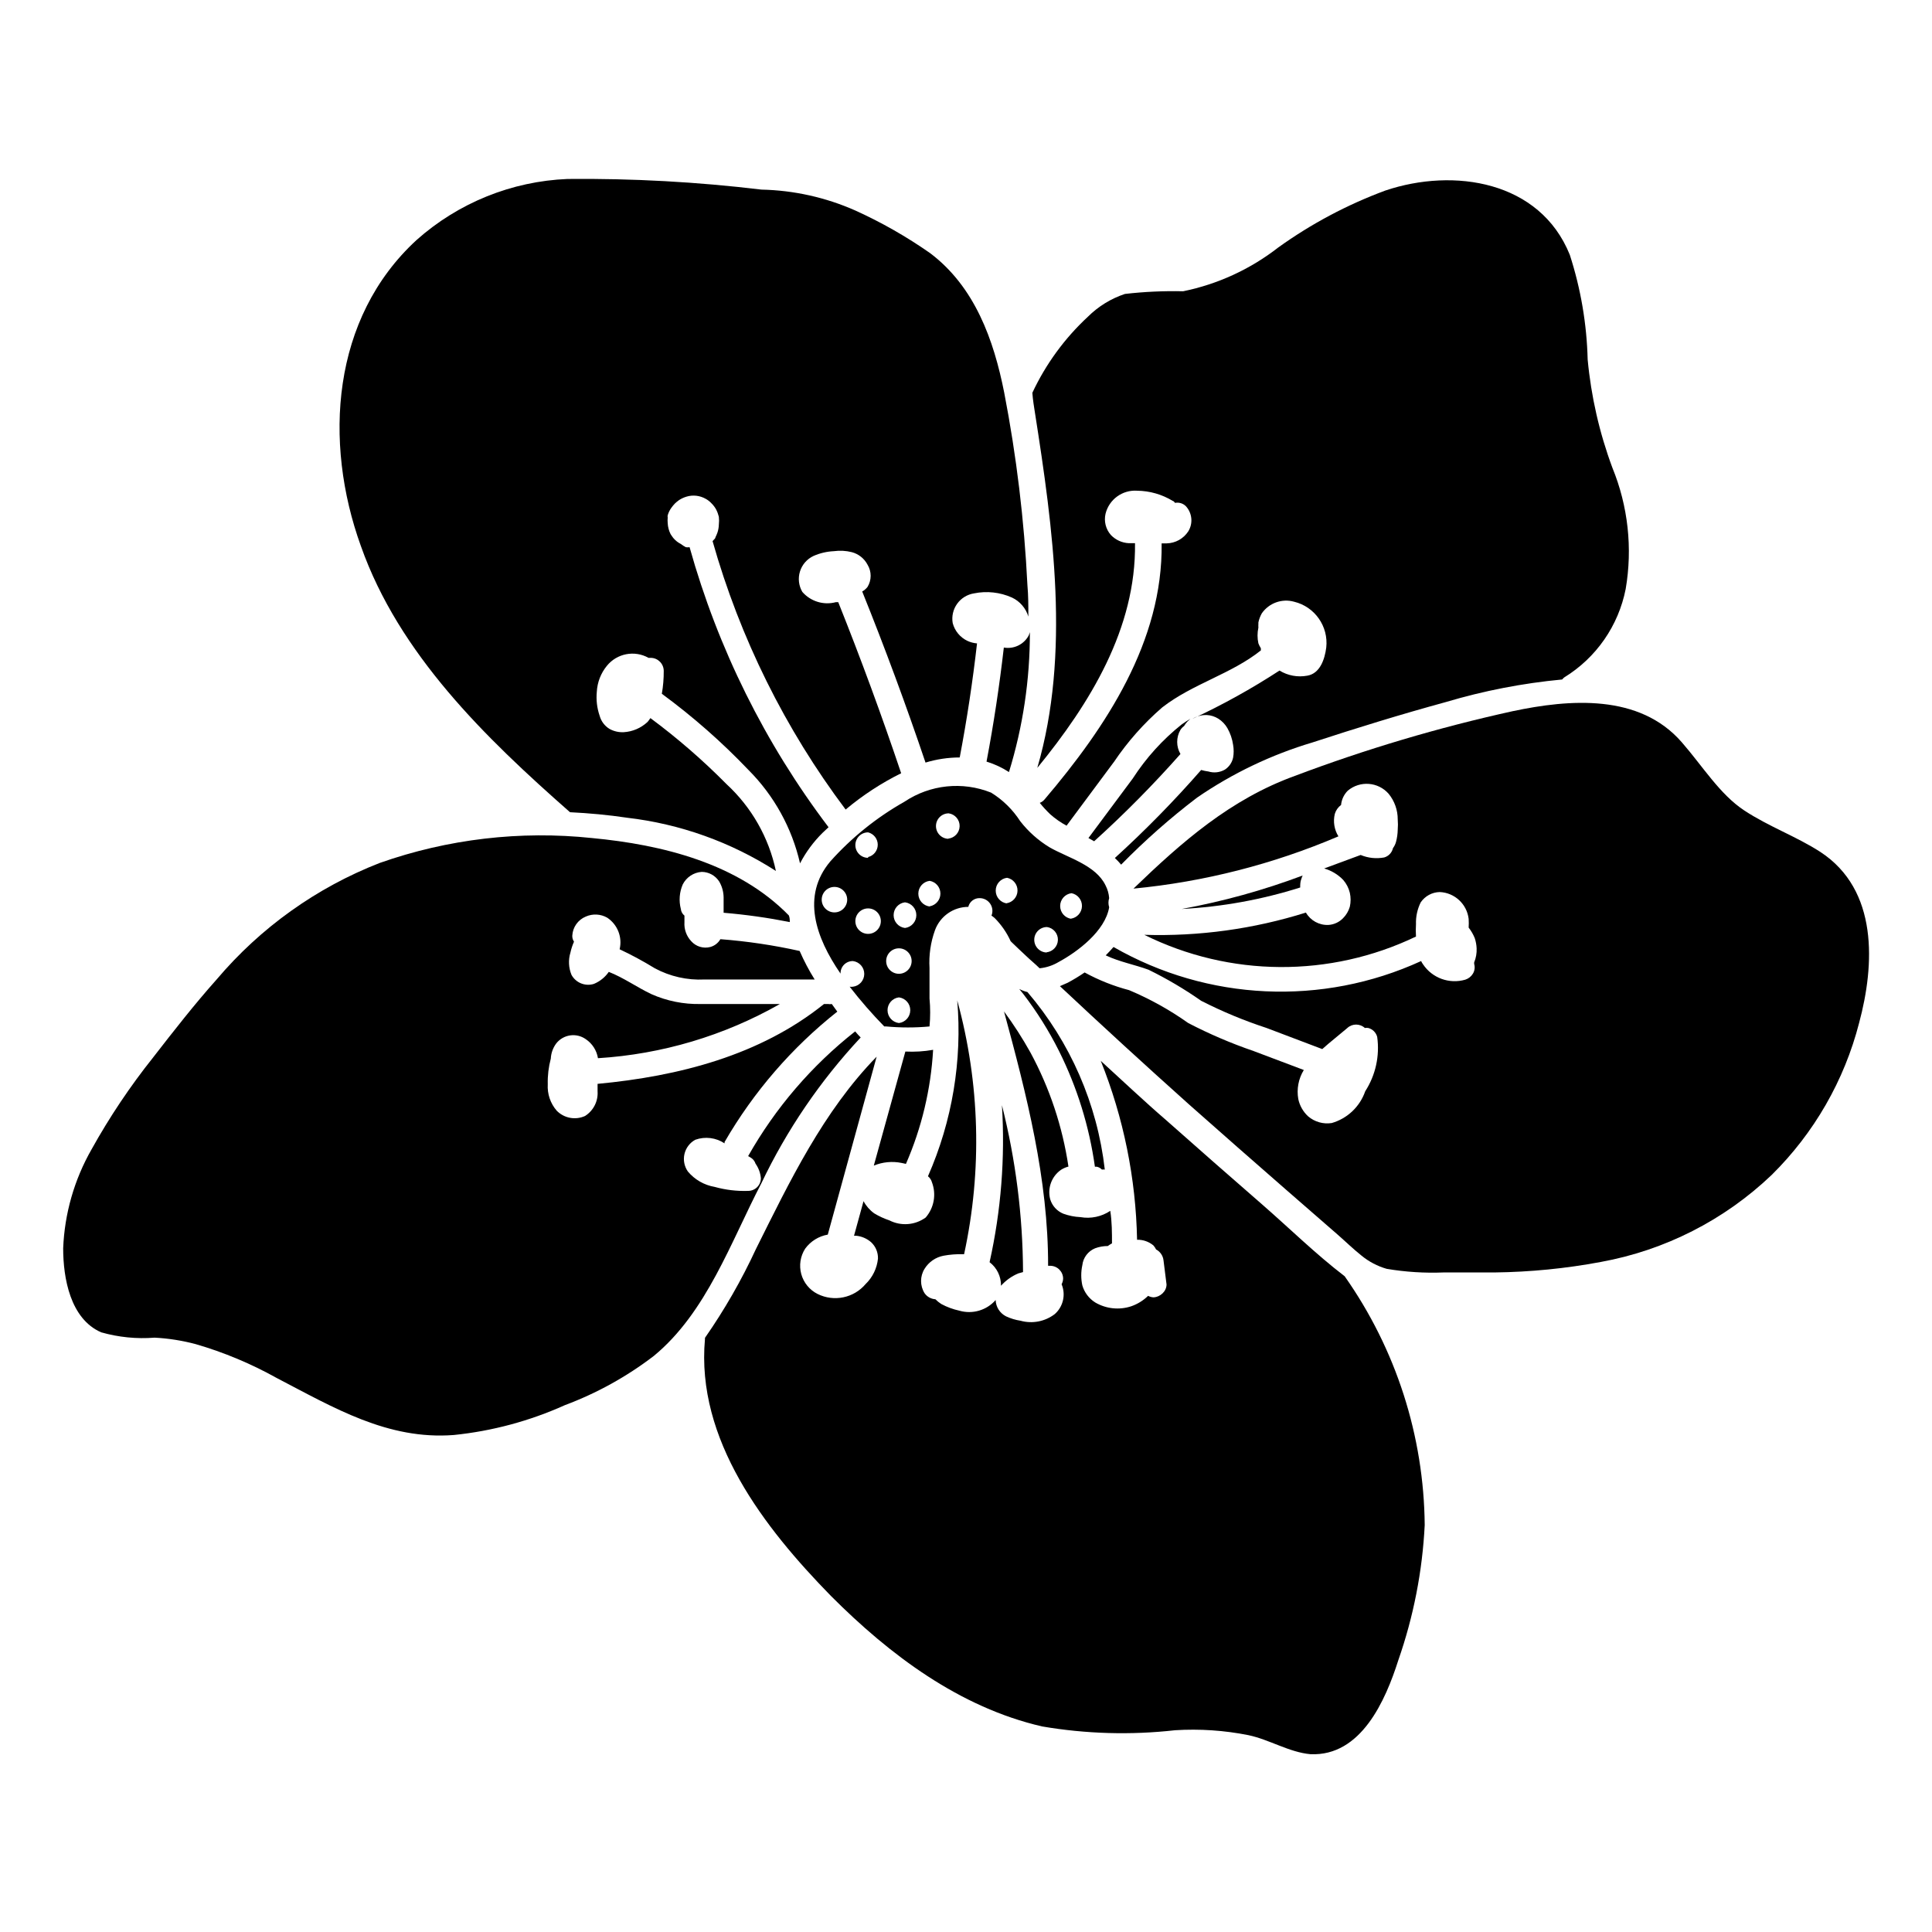
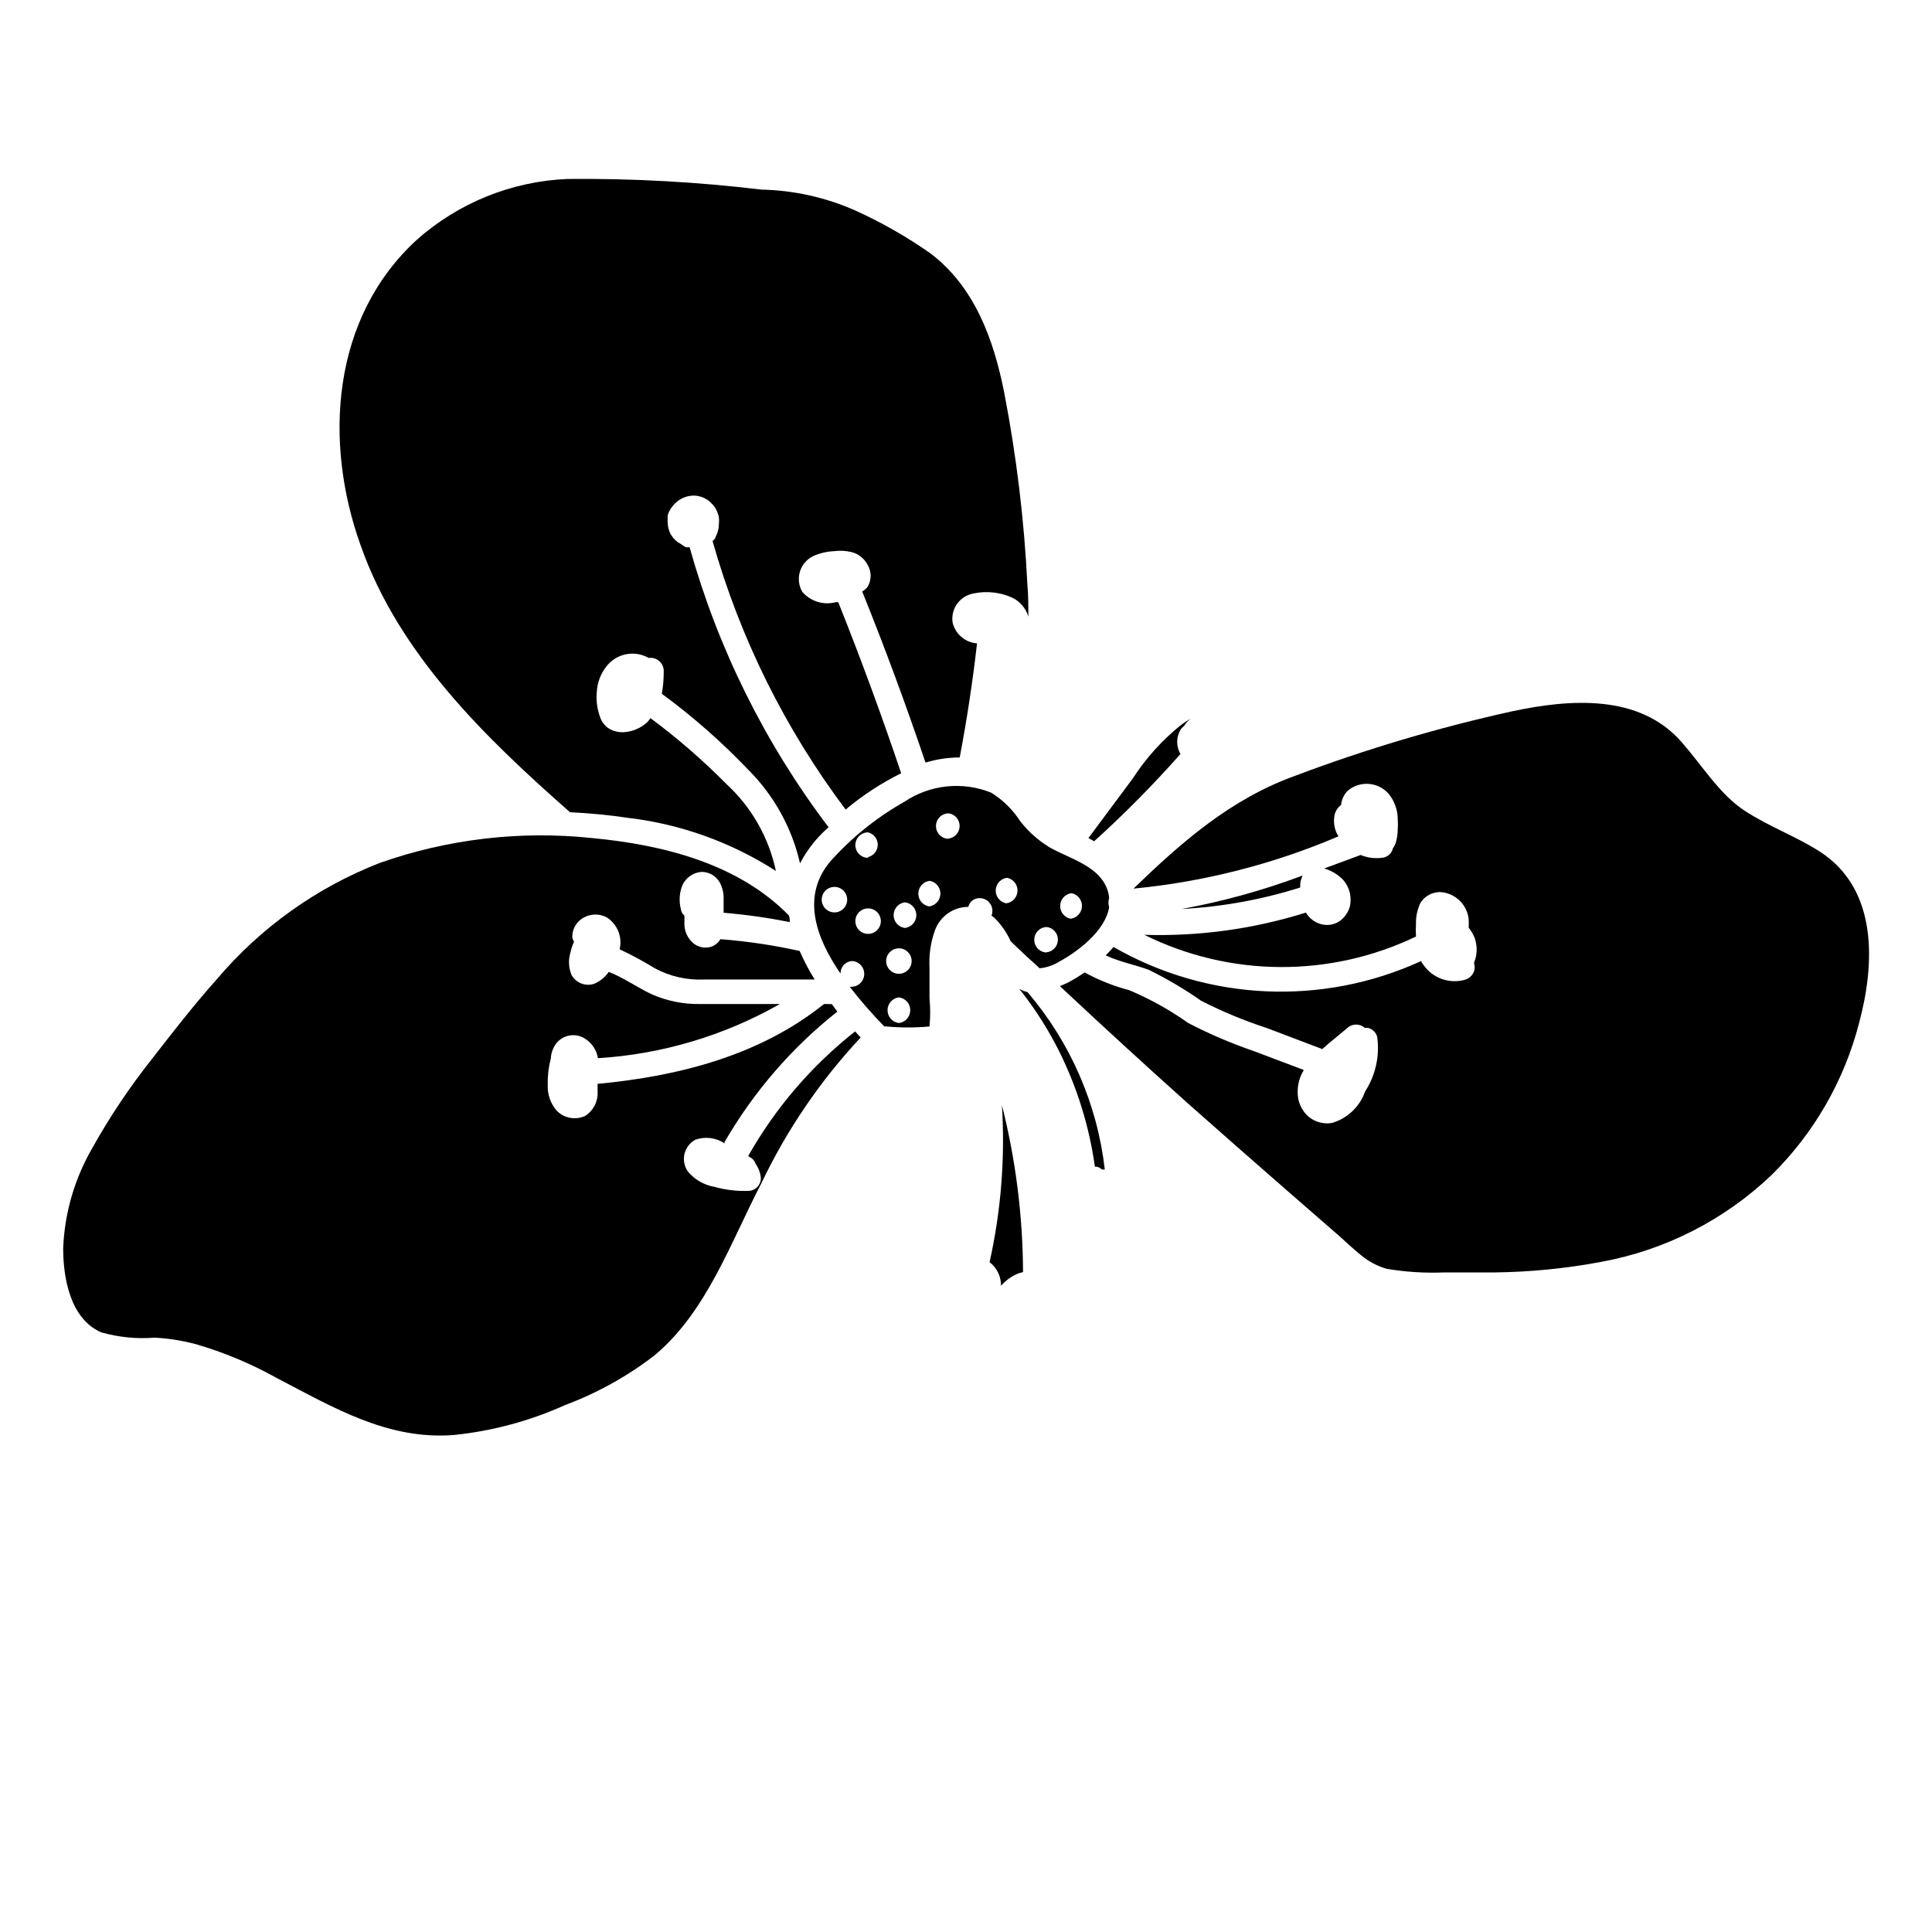
<svg xmlns="http://www.w3.org/2000/svg" fill="#000000" width="800px" height="800px" version="1.1" viewBox="144 144 512 512">
  <g>
-     <path d="m626.41 369.77c-6.398-4.133-13.652-6.699-20.152-10.984-6.5-4.281-11.035-11.738-16.574-18.086-11.234-12.898-29.676-11.438-44.891-8.211-19.598 4.32-38.859 10.047-57.637 17.129-17.078 6.195-29.926 17.48-42.773 29.875 18.711-1.797 37.027-6.469 54.312-13.852-1.102-1.777-1.445-3.918-0.957-5.945 0.281-0.953 0.863-1.781 1.66-2.371 0.133-1.426 0.754-2.762 1.766-3.777 3.227-2.723 8.043-2.367 10.832 0.805 1.57 1.918 2.426 4.324 2.418 6.805 0.074 0.902 0.074 1.812 0 2.719-0.02 1.09-0.172 2.172-0.453 3.227-0.164 0.598-0.438 1.16-0.809 1.66-0.262 1.184-1.152 2.129-2.316 2.469-2.102 0.395-4.273 0.168-6.246-0.656l-9.672 3.578c1.914 0.547 3.652 1.59 5.035 3.023 0.859 0.98 1.465 2.156 1.766 3.426 0.273 1.211 0.273 2.469 0 3.68-0.332 1.16-0.957 2.219-1.816 3.07-1.027 1.051-2.41 1.68-3.879 1.766-2.438 0.098-4.727-1.164-5.945-3.277-13.844 4.348-28.32 6.34-42.824 5.894 22.652 11.227 49.207 11.391 71.996 0.457-0.074-1.094-0.074-2.188 0-3.277-0.07-2.004 0.363-3.996 1.258-5.793 1.141-1.668 3.019-2.684 5.039-2.723 3.949 0.172 7.191 3.18 7.66 7.106 0.047 0.773 0.047 1.547 0 2.316 0.66 0.848 1.203 1.777 1.609 2.773 0.293 0.879 0.465 1.793 0.504 2.719 0.059 1.277-0.164 2.551-0.652 3.731v0.402c0.262 0.883 0.133 1.836-0.355 2.617-0.461 0.746-1.176 1.301-2.012 1.562-4.223 1.223-8.746-0.426-11.188-4.078-0.195-0.27-0.363-0.559-0.504-0.859-26.176 12-56.543 10.613-81.516-3.727-0.656 0.754-1.359 1.512-2.066 2.215 3.578 1.715 7.707 2.469 11.387 3.828v0.004c4.84 2.371 9.492 5.117 13.906 8.211 5.582 2.848 11.375 5.254 17.332 7.203l14.762 5.594 1.613-1.41 5.039-4.18-0.004-0.004c1.312-1.203 3.324-1.203 4.637 0 0.297-0.051 0.605-0.051 0.906 0 1.156 0.305 2.062 1.211 2.367 2.367 0.699 5.031-0.426 10.141-3.176 14.41-1.414 4.078-4.719 7.215-8.867 8.414-2.238 0.352-4.519-0.289-6.246-1.762-1.332-1.219-2.246-2.82-2.621-4.586-0.473-2.66 0.047-5.406 1.465-7.707l-13.352-5.039c-5.938-2.035-11.715-4.512-17.281-7.406-4.891-3.469-10.145-6.391-15.668-8.715-4.106-1.078-8.066-2.652-11.789-4.688-1.441 0.992-2.941 1.898-4.484 2.723l-2.066 0.906c11.285 10.578 22.688 21.027 34.207 31.336 8.566 7.59 17.164 15.148 25.797 22.672l13.602 11.84c2.016 1.762 4.082 3.777 6.297 5.543 1.969 1.621 4.25 2.82 6.703 3.523 4.992 0.84 10.055 1.16 15.113 0.957h13.504c9.414-0.113 18.805-1.039 28.062-2.769 17.043-3.09 32.809-11.113 45.34-23.074 11.238-11.086 19.25-25.016 23.176-40.305 4.133-15.367 5.141-35.215-10.277-45.293z" />
-     <path d="m474.86 603.84c5.543 1.16 10.781 4.535 16.426 5.039 13.453 0.605 19.902-14.309 23.277-24.887v-0.004c4.031-11.543 6.391-23.605 7-35.82-0.207-23.625-7.606-46.629-21.211-65.949-7.707-5.894-14.812-12.898-22.117-19.246-8.414-7.305-16.828-14.711-25.191-22.117-5.844-5.039-11.586-10.48-17.332-15.719h0.004c6.047 15.094 9.305 31.156 9.621 47.41 1.582-0.039 3.121 0.496 4.336 1.512 0.277 0.32 0.516 0.676 0.703 1.059 1.09 0.574 1.824 1.648 1.965 2.871l0.805 6.398c0 1.914-1.762 3.324-3.375 3.426-0.527-0.016-1.043-0.152-1.512-0.402-1.27 1.242-2.801 2.188-4.481 2.769-3.172 1.047-6.641 0.68-9.523-1.008-1.66-1.039-2.883-2.652-3.426-4.535-0.379-1.758-0.379-3.578 0-5.34 0.219-2 1.512-3.719 3.375-4.484 1.078-0.402 2.223-0.605 3.375-0.602 0.352-0.266 0.723-0.5 1.109-0.707 0-2.82 0-5.691-0.453-8.613-2.324 1.547-5.156 2.144-7.91 1.66-1.547-0.07-3.078-0.379-4.535-0.906-1.676-0.684-2.957-2.094-3.477-3.828-0.777-2.949 0.371-6.07 2.871-7.809 0.609-0.387 1.27-0.676 1.965-0.855-1.57-10.59-4.981-20.816-10.074-30.23-2.102-3.773-4.438-7.406-7.004-10.883 5.996 22.066 11.738 44.438 11.688 67.41h0.605c1.852 0.027 3.348 1.523 3.375 3.375-0.012 0.527-0.152 1.047-0.402 1.512 1.156 2.754 0.426 5.938-1.812 7.91-2.582 1.977-5.938 2.629-9.07 1.762-1.324-0.199-2.613-0.59-3.828-1.156-1.648-0.828-2.711-2.492-2.769-4.332-2.387 2.731-6.141 3.832-9.625 2.82-1.668-0.363-3.281-0.953-4.785-1.766-0.562-0.363-1.086-0.785-1.562-1.258-1.152-0.07-2.211-0.664-2.871-1.613-1.23-1.973-1.23-4.473 0-6.449 1.113-1.816 2.945-3.078 5.039-3.477 1.66-0.305 3.348-0.441 5.035-0.402h0.406c4.828-22.238 4.207-45.312-1.816-67.258 1.348 15.938-1.316 31.961-7.758 46.602 0.516 0.414 0.883 0.977 1.059 1.613 1.195 3.176 0.555 6.754-1.664 9.32-2.809 2.047-6.527 2.336-9.621 0.758-1.41-0.469-2.762-1.094-4.031-1.867-1.172-0.848-2.133-1.949-2.82-3.223l-2.519 9.168h0.605c1.453 0.152 2.828 0.75 3.93 1.715 1.199 1.113 1.859 2.695 1.812 4.332-0.258 2.566-1.418 4.961-3.273 6.75-3.137 3.711-8.402 4.793-12.746 2.621-2.117-1.066-3.684-2.981-4.309-5.266-0.625-2.289-0.25-4.731 1.031-6.727 1.441-1.973 3.59-3.309 5.996-3.727 4.332-15.719 8.613-31.438 12.949-47.156-14.156 14.508-23.023 33-31.992 50.984-3.809 8.223-8.324 16.094-13.504 23.527v0.301c-2.418 26.703 15.719 50.027 33.352 68.066 15.672 15.719 34.16 29.574 55.977 34.613 11.648 1.988 23.52 2.328 35.266 1.008 6.512-0.406 13.047 0.035 19.445 1.309z" />
+     <path d="m626.41 369.77c-6.398-4.133-13.652-6.699-20.152-10.984-6.5-4.281-11.035-11.738-16.574-18.086-11.234-12.898-29.676-11.438-44.891-8.211-19.598 4.32-38.859 10.047-57.637 17.129-17.078 6.195-29.926 17.48-42.773 29.875 18.711-1.797 37.027-6.469 54.312-13.852-1.102-1.777-1.445-3.918-0.957-5.945 0.281-0.953 0.863-1.781 1.66-2.371 0.133-1.426 0.754-2.762 1.766-3.777 3.227-2.723 8.043-2.367 10.832 0.805 1.57 1.918 2.426 4.324 2.418 6.805 0.074 0.902 0.074 1.812 0 2.719-0.02 1.09-0.172 2.172-0.453 3.227-0.164 0.598-0.438 1.16-0.809 1.66-0.262 1.184-1.152 2.129-2.316 2.469-2.102 0.395-4.273 0.168-6.246-0.656l-9.672 3.578c1.914 0.547 3.652 1.59 5.035 3.023 0.859 0.98 1.465 2.156 1.766 3.426 0.273 1.211 0.273 2.469 0 3.68-0.332 1.16-0.957 2.219-1.816 3.07-1.027 1.051-2.41 1.68-3.879 1.766-2.438 0.098-4.727-1.164-5.945-3.277-13.844 4.348-28.32 6.34-42.824 5.894 22.652 11.227 49.207 11.391 71.996 0.457-0.074-1.094-0.074-2.188 0-3.277-0.07-2.004 0.363-3.996 1.258-5.793 1.141-1.668 3.019-2.684 5.039-2.723 3.949 0.172 7.191 3.18 7.66 7.106 0.047 0.773 0.047 1.547 0 2.316 0.66 0.848 1.203 1.777 1.609 2.773 0.293 0.879 0.465 1.793 0.504 2.719 0.059 1.277-0.164 2.551-0.652 3.731v0.402c0.262 0.883 0.133 1.836-0.355 2.617-0.461 0.746-1.176 1.301-2.012 1.562-4.223 1.223-8.746-0.426-11.188-4.078-0.195-0.27-0.363-0.559-0.504-0.859-26.176 12-56.543 10.613-81.516-3.727-0.656 0.754-1.359 1.512-2.066 2.215 3.578 1.715 7.707 2.469 11.387 3.828c4.84 2.371 9.492 5.117 13.906 8.211 5.582 2.848 11.375 5.254 17.332 7.203l14.762 5.594 1.613-1.41 5.039-4.18-0.004-0.004c1.312-1.203 3.324-1.203 4.637 0 0.297-0.051 0.605-0.051 0.906 0 1.156 0.305 2.062 1.211 2.367 2.367 0.699 5.031-0.426 10.141-3.176 14.41-1.414 4.078-4.719 7.215-8.867 8.414-2.238 0.352-4.519-0.289-6.246-1.762-1.332-1.219-2.246-2.82-2.621-4.586-0.473-2.66 0.047-5.406 1.465-7.707l-13.352-5.039c-5.938-2.035-11.715-4.512-17.281-7.406-4.891-3.469-10.145-6.391-15.668-8.715-4.106-1.078-8.066-2.652-11.789-4.688-1.441 0.992-2.941 1.898-4.484 2.723l-2.066 0.906c11.285 10.578 22.688 21.027 34.207 31.336 8.566 7.59 17.164 15.148 25.797 22.672l13.602 11.84c2.016 1.762 4.082 3.777 6.297 5.543 1.969 1.621 4.25 2.82 6.703 3.523 4.992 0.84 10.055 1.16 15.113 0.957h13.504c9.414-0.113 18.805-1.039 28.062-2.769 17.043-3.09 32.809-11.113 45.34-23.074 11.238-11.086 19.25-25.016 23.176-40.305 4.133-15.367 5.141-35.215-10.277-45.293z" />
    <path d="m436.98 378.64c-2.57-5.391-10.078-7.356-14.812-10.078l0.004 0.004c-3.008-1.82-5.656-4.176-7.812-6.953-1.977-3.062-4.609-5.644-7.707-7.559-7.586-3.039-16.184-2.133-22.973 2.418-7.371 4.164-14.008 9.508-19.648 15.82-7.707 9.168-3.879 20.152 2.719 29.727-0.027-0.883 0.309-1.738 0.926-2.367 0.621-0.625 1.469-0.973 2.352-0.961 1.719 0.211 3.008 1.672 3.008 3.402 0 1.73-1.289 3.191-3.008 3.398-0.285 0.035-0.574 0.035-0.859 0 2.856 3.684 5.918 7.199 9.172 10.531h0.555c3.801 0.352 7.629 0.352 11.434 0 0.23-2.465 0.23-4.941 0-7.406v-8.062c-0.203-3.422 0.293-6.852 1.461-10.074 1.367-3.688 4.883-6.141 8.816-6.148 0.34-1.406 1.629-2.379 3.074-2.316 1.113 0.02 2.141 0.586 2.754 1.512 0.617 0.926 0.734 2.094 0.32 3.125 0.281 0.184 0.551 0.387 0.805 0.605 1.789 1.789 3.242 3.887 4.285 6.195 1.309 1.309 2.719 2.57 4.031 3.828 1.309 1.258 2.469 2.168 3.629 3.324h-0.004c1.781-0.172 3.504-0.742 5.039-1.66 5.039-2.719 12.344-8.211 13.402-14.508l-0.004-0.004c-0.25-0.785-0.25-1.629 0-2.418-0.086-1.176-0.41-2.324-0.957-3.375zm-71.84 7.156c-1.867 0-3.379-1.512-3.379-3.379 0-1.863 1.512-3.375 3.379-3.375 1.863 0 3.375 1.512 3.375 3.375 0 1.867-1.512 3.379-3.375 3.379zm8.918 5.691h-0.004c-1.863 0-3.375-1.512-3.375-3.375s1.512-3.375 3.375-3.375c1.867 0 3.379 1.512 3.379 3.375s-1.512 3.375-3.379 3.375zm0-20.152h-0.004c-1.863 0-3.375-1.512-3.375-3.375s1.512-3.375 3.375-3.375c1.504 0.375 2.559 1.723 2.559 3.273s-1.055 2.898-2.559 3.273zm8.16 43.781c-1.719-0.211-3.012-1.668-3.012-3.402 0-1.73 1.293-3.191 3.012-3.398 1.719 0.207 3.012 1.668 3.012 3.398 0 1.734-1.293 3.191-3.012 3.402zm0-13.047v-0.004c-1.863 0-3.375-1.508-3.375-3.375 0-1.863 1.512-3.375 3.375-3.375 1.863 0 3.375 1.512 3.375 3.375 0 1.867-1.512 3.375-3.375 3.375zm1.613-12.145c-1.723-0.211-3.012-1.668-3.012-3.398 0-1.734 1.289-3.191 3.012-3.402 1.719 0.211 3.008 1.668 3.008 3.402 0 1.73-1.289 3.188-3.008 3.398zm6.551-5.691h-0.004c-1.719-0.211-3.012-1.672-3.012-3.402s1.293-3.191 3.012-3.398c1.641 0.281 2.84 1.707 2.84 3.375 0 1.664-1.199 3.09-2.84 3.375zm5.039-17.938h-0.004c-1.863 0-3.375-1.512-3.375-3.375s1.512-3.375 3.375-3.375c1.691 0.242 2.934 1.711 2.894 3.418-0.039 1.707-1.348 3.117-3.047 3.281zm15.469 17.129h-0.008c-1.719-0.207-3.008-1.668-3.008-3.398 0-1.734 1.289-3.191 3.008-3.402 1.641 0.32 2.809 1.773 2.769 3.441-0.035 1.668-1.27 3.066-2.918 3.309zm10.578 13h-0.004c-1.863 0-3.375-1.512-3.375-3.375s1.512-3.375 3.375-3.375c1.691 0.242 2.934 1.707 2.894 3.414-0.039 1.711-1.348 3.117-3.047 3.285zm6.5-8.918h-0.004c-1.719-0.211-3.012-1.668-3.012-3.402 0-1.73 1.293-3.188 3.012-3.398 1.637 0.32 2.805 1.77 2.769 3.438-0.039 1.668-1.273 3.066-2.922 3.312z" />
    <path d="m414.11 406.09 1.059 1.309v0.004c3.629 4.723 6.801 9.785 9.473 15.113 4.812 9.645 8.027 20.008 9.52 30.68h0.504c0.52 0.109 0.996 0.375 1.359 0.758 0.25-0.051 0.508-0.051 0.758 0-1.992-17.379-9.133-33.766-20.504-47.055-0.758-0.176-1.484-0.445-2.168-0.809z" />
-     <path d="m418.29 253.49c4.785 30.531 9.422 63.781 0.605 94.012 14.008-17.129 26.199-36.98 25.895-59.551h-1.664 0.004c-1.797-0.094-3.492-0.867-4.734-2.168-1.355-1.543-1.883-3.644-1.414-5.644 0.945-3.789 4.469-6.356 8.363-6.094 3.348 0.039 6.617 0.977 9.473 2.719 0.25 0 0.402 0.352 0.605 0.504 1.047-0.199 2.129 0.141 2.871 0.906 1.664 1.836 1.91 4.551 0.605 6.652-1.262 1.93-3.391 3.117-5.695 3.172h-1.359c0.352 25.945-14.711 48.668-30.984 67.812-0.348 0.426-0.797 0.758-1.309 0.961 0.855 1.066 1.781 2.074 2.769 3.019 1.324 1.172 2.777 2.188 4.332 3.023l12.543-16.879 0.004 0.004c3.609-5.367 7.91-10.227 12.797-14.461 8.012-6.246 18.34-8.867 26.148-15.113-0.02-0.184-0.02-0.371 0-0.555-0.258-0.418-0.48-0.855-0.656-1.309-0.301-1.379-0.301-2.805 0-4.184-0.023-0.32-0.023-0.637 0-0.957v-0.402 0c0.172-0.848 0.48-1.664 0.906-2.418 1.91-2.742 5.348-3.977 8.566-3.074 5.484 1.332 9.129 6.531 8.512 12.141-0.402 3.125-1.664 6.902-5.039 7.457h0.004c-2.535 0.473-5.156-0.012-7.356-1.359-7.379 4.809-15.09 9.086-23.074 12.797 1.148-0.707 2.481-1.055 3.828-1.008 1.07 0.062 2.109 0.391 3.023 0.957 0.996 0.629 1.828 1.496 2.418 2.519 0.777 1.367 1.289 2.871 1.512 4.434 0.199 1.117 0.199 2.258 0 3.375-0.277 1.301-1.055 2.445-2.168 3.172-1.328 0.77-2.914 0.953-4.383 0.504-0.648-0.086-1.289-0.219-1.914-0.402-7.172 8.207-14.809 15.996-22.875 23.328 0.594 0.551 1.148 1.137 1.664 1.762 6.277-6.406 13.012-12.352 20.152-17.785 9.367-6.434 19.688-11.363 30.582-14.609 11.688-3.828 23.477-7.457 35.266-10.68 10.074-3.004 20.418-5.012 30.883-5.996 0.16-0.211 0.348-0.395 0.555-0.555 8.461-5.191 14.359-13.688 16.273-23.426 1.859-10.832 0.637-21.973-3.527-32.145-3.43-9.227-5.633-18.863-6.547-28.664-0.234-9.434-1.828-18.785-4.738-27.762-7.91-19.598-30.73-23.125-48.867-17.027-10.109 3.738-19.664 8.824-28.418 15.113-7.391 5.75-16.012 9.715-25.188 11.586-5.152-0.117-10.301 0.117-15.418 0.707-3.699 1.227-7.062 3.297-9.824 6.047-6.156 5.707-11.152 12.547-14.711 20.152 0.152 2.062 0.453 3.727 0.703 5.391z" />
    <path d="m239.64 288.71c10.078 28.566 32.898 50.734 55.418 70.535 5.039 0.25 10.078 0.707 15.113 1.461 14.055 1.629 27.547 6.457 39.449 14.105-1.871-8.848-6.449-16.895-13.098-23.023-6.262-6.336-13-12.18-20.152-17.484-0.301 0.352-0.453 0.707-0.805 1.059h-0.004c-1.711 1.586-3.918 2.531-6.246 2.672-1.316 0.07-2.625-0.227-3.777-0.859-1.285-0.781-2.223-2.023-2.621-3.477-0.707-2.051-0.965-4.234-0.754-6.398 0.141-2.508 1.074-4.906 2.668-6.852 2.672-3.297 7.332-4.191 11.035-2.113h0.656-0.004c1.863 0.055 3.352 1.562 3.379 3.426 0.016 2.043-0.152 4.082-0.504 6.094 8.215 6.035 15.887 12.777 22.922 20.152 6.809 6.809 11.559 15.402 13.703 24.789 1.551-2.981 3.559-5.699 5.945-8.062l1.613-1.512c-16.832-22.203-29.324-47.379-36.828-74.211-0.336 0.055-0.676 0.055-1.008 0-0.461-0.246-0.898-0.531-1.312-0.855-0.574-0.289-1.098-0.66-1.559-1.109-0.328-0.316-0.617-0.672-0.859-1.055l-0.301-0.453v-0.004c-0.449-0.891-0.707-1.871-0.758-2.871-0.047-0.5-0.047-1.008 0-1.512-0.043-0.199-0.043-0.402 0-0.602 0.207-0.707 0.531-1.371 0.957-1.965 0.293-0.41 0.613-0.797 0.961-1.16 0.344-0.332 0.715-0.637 1.105-0.906 0.609-0.395 1.273-0.699 1.965-0.906 1.688-0.508 3.504-0.305 5.039 0.555 0.586 0.312 1.113 0.719 1.562 1.207 0.5 0.488 0.926 1.047 1.258 1.664 0.309 0.605 0.547 1.25 0.707 1.914 0.078 0.684 0.078 1.379 0 2.066-0.02 0.699-0.137 1.395-0.352 2.062-0.156 0.449-0.34 0.887-0.555 1.312 0 0.352-0.504 0.656-0.754 1.008h-0.004c7.273 25.68 19.23 49.801 35.266 71.137 4.508-3.781 9.445-7.012 14.715-9.621-5.141-15.281-10.699-30.398-16.676-45.344h-0.605c-3.25 0.879-6.715-0.18-8.918-2.723-0.957-1.637-1.18-3.606-0.617-5.414 0.566-1.812 1.871-3.305 3.59-4.106 1.703-0.75 3.531-1.176 5.391-1.262 1.578-0.219 3.188-0.133 4.734 0.254 1.801 0.469 3.32 1.676 4.184 3.324 1.105 1.809 1.105 4.086 0 5.894-0.387 0.492-0.863 0.906-1.41 1.207 6.047 15.012 11.637 30.129 16.777 45.344h-0.004c2.941-0.895 5.996-1.352 9.07-1.359 1.914-10.078 3.441-20.152 4.586-30.23v0.004c-0.871-0.07-1.727-0.293-2.519-0.656-1.949-0.918-3.387-2.652-3.93-4.738-0.305-1.789 0.117-3.629 1.18-5.106 1.059-1.477 2.668-2.469 4.461-2.754 3.394-0.695 6.918-0.309 10.078 1.109 2.094 0.988 3.668 2.82 4.332 5.039 0-2.769 0-5.594-0.25-8.363-0.84-17.121-2.891-34.156-6.148-50.984-2.769-14.008-7.809-28.062-19.648-36.98-6.238-4.363-12.867-8.141-19.801-11.285-7.848-3.477-16.305-5.359-24.887-5.543-17.051-2.047-34.215-2.988-51.391-2.82-14.801 0.609-28.934 6.324-40 16.172-22.52 20.707-24.738 53.504-14.762 81.113z" />
    <path d="m456.83 343.82c-1.152-1.977-1.152-4.422 0-6.398 0.254-0.395 0.578-0.734 0.957-1.008 0.246-0.414 0.531-0.805 0.855-1.16l0.809-0.754c-0.754 0.453-1.512 0.906-2.266 1.461h-0.004c-5.082 4.051-9.473 8.898-12.996 14.359l-11.738 15.77 1.512 0.855c8.047-7.277 15.68-15 22.871-23.125z" />
    <path d="m489.22 376.02c-10.395 3.902-21.117 6.871-32.043 8.867 10.664-0.559 21.211-2.473 31.387-5.691 0-0.754 0-1.512 0.301-2.266h0.004c0.086-0.316 0.203-0.621 0.352-0.91z" />
    <path d="m372.09 418.94c-0.504-0.504-1.008-1.059-1.461-1.613-11.516 9.066-21.152 20.293-28.363 33.051l0.605 0.352c0.648 0.363 1.133 0.957 1.359 1.664 0.801 1.129 1.285 2.449 1.41 3.828 0 1.867-1.512 3.375-3.375 3.375-2.992 0.105-5.984-0.254-8.867-1.055-2.777-0.477-5.293-1.922-7.102-4.082-0.949-1.352-1.277-3.039-0.902-4.648 0.375-1.605 1.418-2.977 2.867-3.766 2.59-0.926 5.469-0.57 7.758 0.957-0.008-0.117-0.008-0.234 0-0.352 7.695-13.301 17.832-25.023 29.875-34.562l-1.461-2.016c-0.316 0.059-0.641 0.059-0.957 0h-1.109c-16.977 13.652-38.543 19.145-60.004 21.16v1.965c0.184 2.629-1.094 5.144-3.324 6.551-2.551 1.156-5.551 0.594-7.508-1.41-1.676-1.938-2.523-4.449-2.367-7.004-0.059-2.293 0.215-4.586 0.805-6.801 0.074-1.438 0.562-2.82 1.414-3.981 1.887-2.43 5.352-2.941 7.859-1.16 1.727 1.16 2.891 2.984 3.223 5.039 16.957-1.051 33.445-5.961 48.215-14.359h-21.008c-4.492 0.098-8.945-0.797-13.051-2.621-3.828-1.812-7.305-4.332-11.285-5.894-0.977 1.414-2.344 2.516-3.93 3.176-2.293 0.73-4.781-0.262-5.945-2.367-0.777-1.871-0.887-3.953-0.301-5.894 0.219-1.004 0.539-1.984 0.957-2.922-0.324-0.473-0.484-1.039-0.453-1.613 0.121-2.227 1.512-4.188 3.578-5.039 1.836-0.812 3.949-0.699 5.691 0.305 2.734 1.828 4.039 5.164 3.273 8.363 3.199 1.504 6.309 3.188 9.32 5.035 4.031 2.168 8.578 3.195 13.152 2.973h29.223-0.004c-1.512-2.414-2.844-4.941-3.981-7.555-6.918-1.543-13.938-2.586-21.008-3.125-0.582 1.016-1.543 1.758-2.672 2.066-1.828 0.48-3.773-0.102-5.035-1.512-1.281-1.355-1.938-3.18-1.816-5.039v-1.762c-0.543-0.434-0.891-1.07-0.957-1.766-0.555-2.16-0.379-4.445 0.504-6.496 0.977-1.922 2.891-3.188 5.039-3.328 1.883 0.016 3.625 0.984 4.637 2.57 0.73 1.258 1.129 2.68 1.156 4.133v3.879 0.25c5.887 0.496 11.742 1.32 17.535 2.469 0-0.605 0-1.16-0.25-1.762-13.504-13.805-33.504-18.742-52.145-20.504h-0.004c-19.016-2.012-38.238 0.242-56.273 6.598-16.734 6.523-31.574 17.125-43.18 30.832-5.894 6.602-11.387 13.652-16.828 20.656h0.004c-6.129 7.676-11.605 15.852-16.375 24.438-4.566 8.004-7.141 16.988-7.508 26.195 0 7.859 1.863 18.691 10.078 22.27 4.598 1.305 9.391 1.785 14.156 1.41 3.676 0.191 7.324 0.766 10.883 1.715 7.469 2.168 14.668 5.176 21.461 8.969 15.113 7.859 29.422 16.473 46.953 15.113h0.004c10.168-1.039 20.102-3.711 29.422-7.91 8.461-3.16 16.406-7.559 23.578-13.051 13.957-11.488 20.402-30.23 28.465-45.695 6.746-14.172 15.633-27.223 26.348-38.691z" />
-     <path d="m416.93 311.53c-0.094 0.324-0.211 0.645-0.352 0.957-1.293 2.332-3.922 3.586-6.551 3.121-1.16 10.078-2.672 20.152-4.586 30.23h0.004c2.102 0.641 4.102 1.57 5.941 2.769 3.703-12.012 5.57-24.512 5.543-37.078z" />
    <path d="m409.27 484.74c1.266-1.418 2.832-2.535 4.582-3.273l1.262-0.352c-0.066-14.918-1.945-29.773-5.594-44.234 0.875 13.953-0.227 27.965-3.273 41.613 1.945 1.48 3.07 3.801 3.023 6.246z" />
-     <path d="m383.93 422.67c-2.769 10.078-5.594 20.152-8.363 30.23v-0.004c2.328-0.961 4.891-1.207 7.356-0.707l1.16 0.25v0.004c4.172-9.57 6.609-19.805 7.203-30.23-2.426 0.434-4.894 0.582-7.356 0.457z" />
  </g>
</svg>